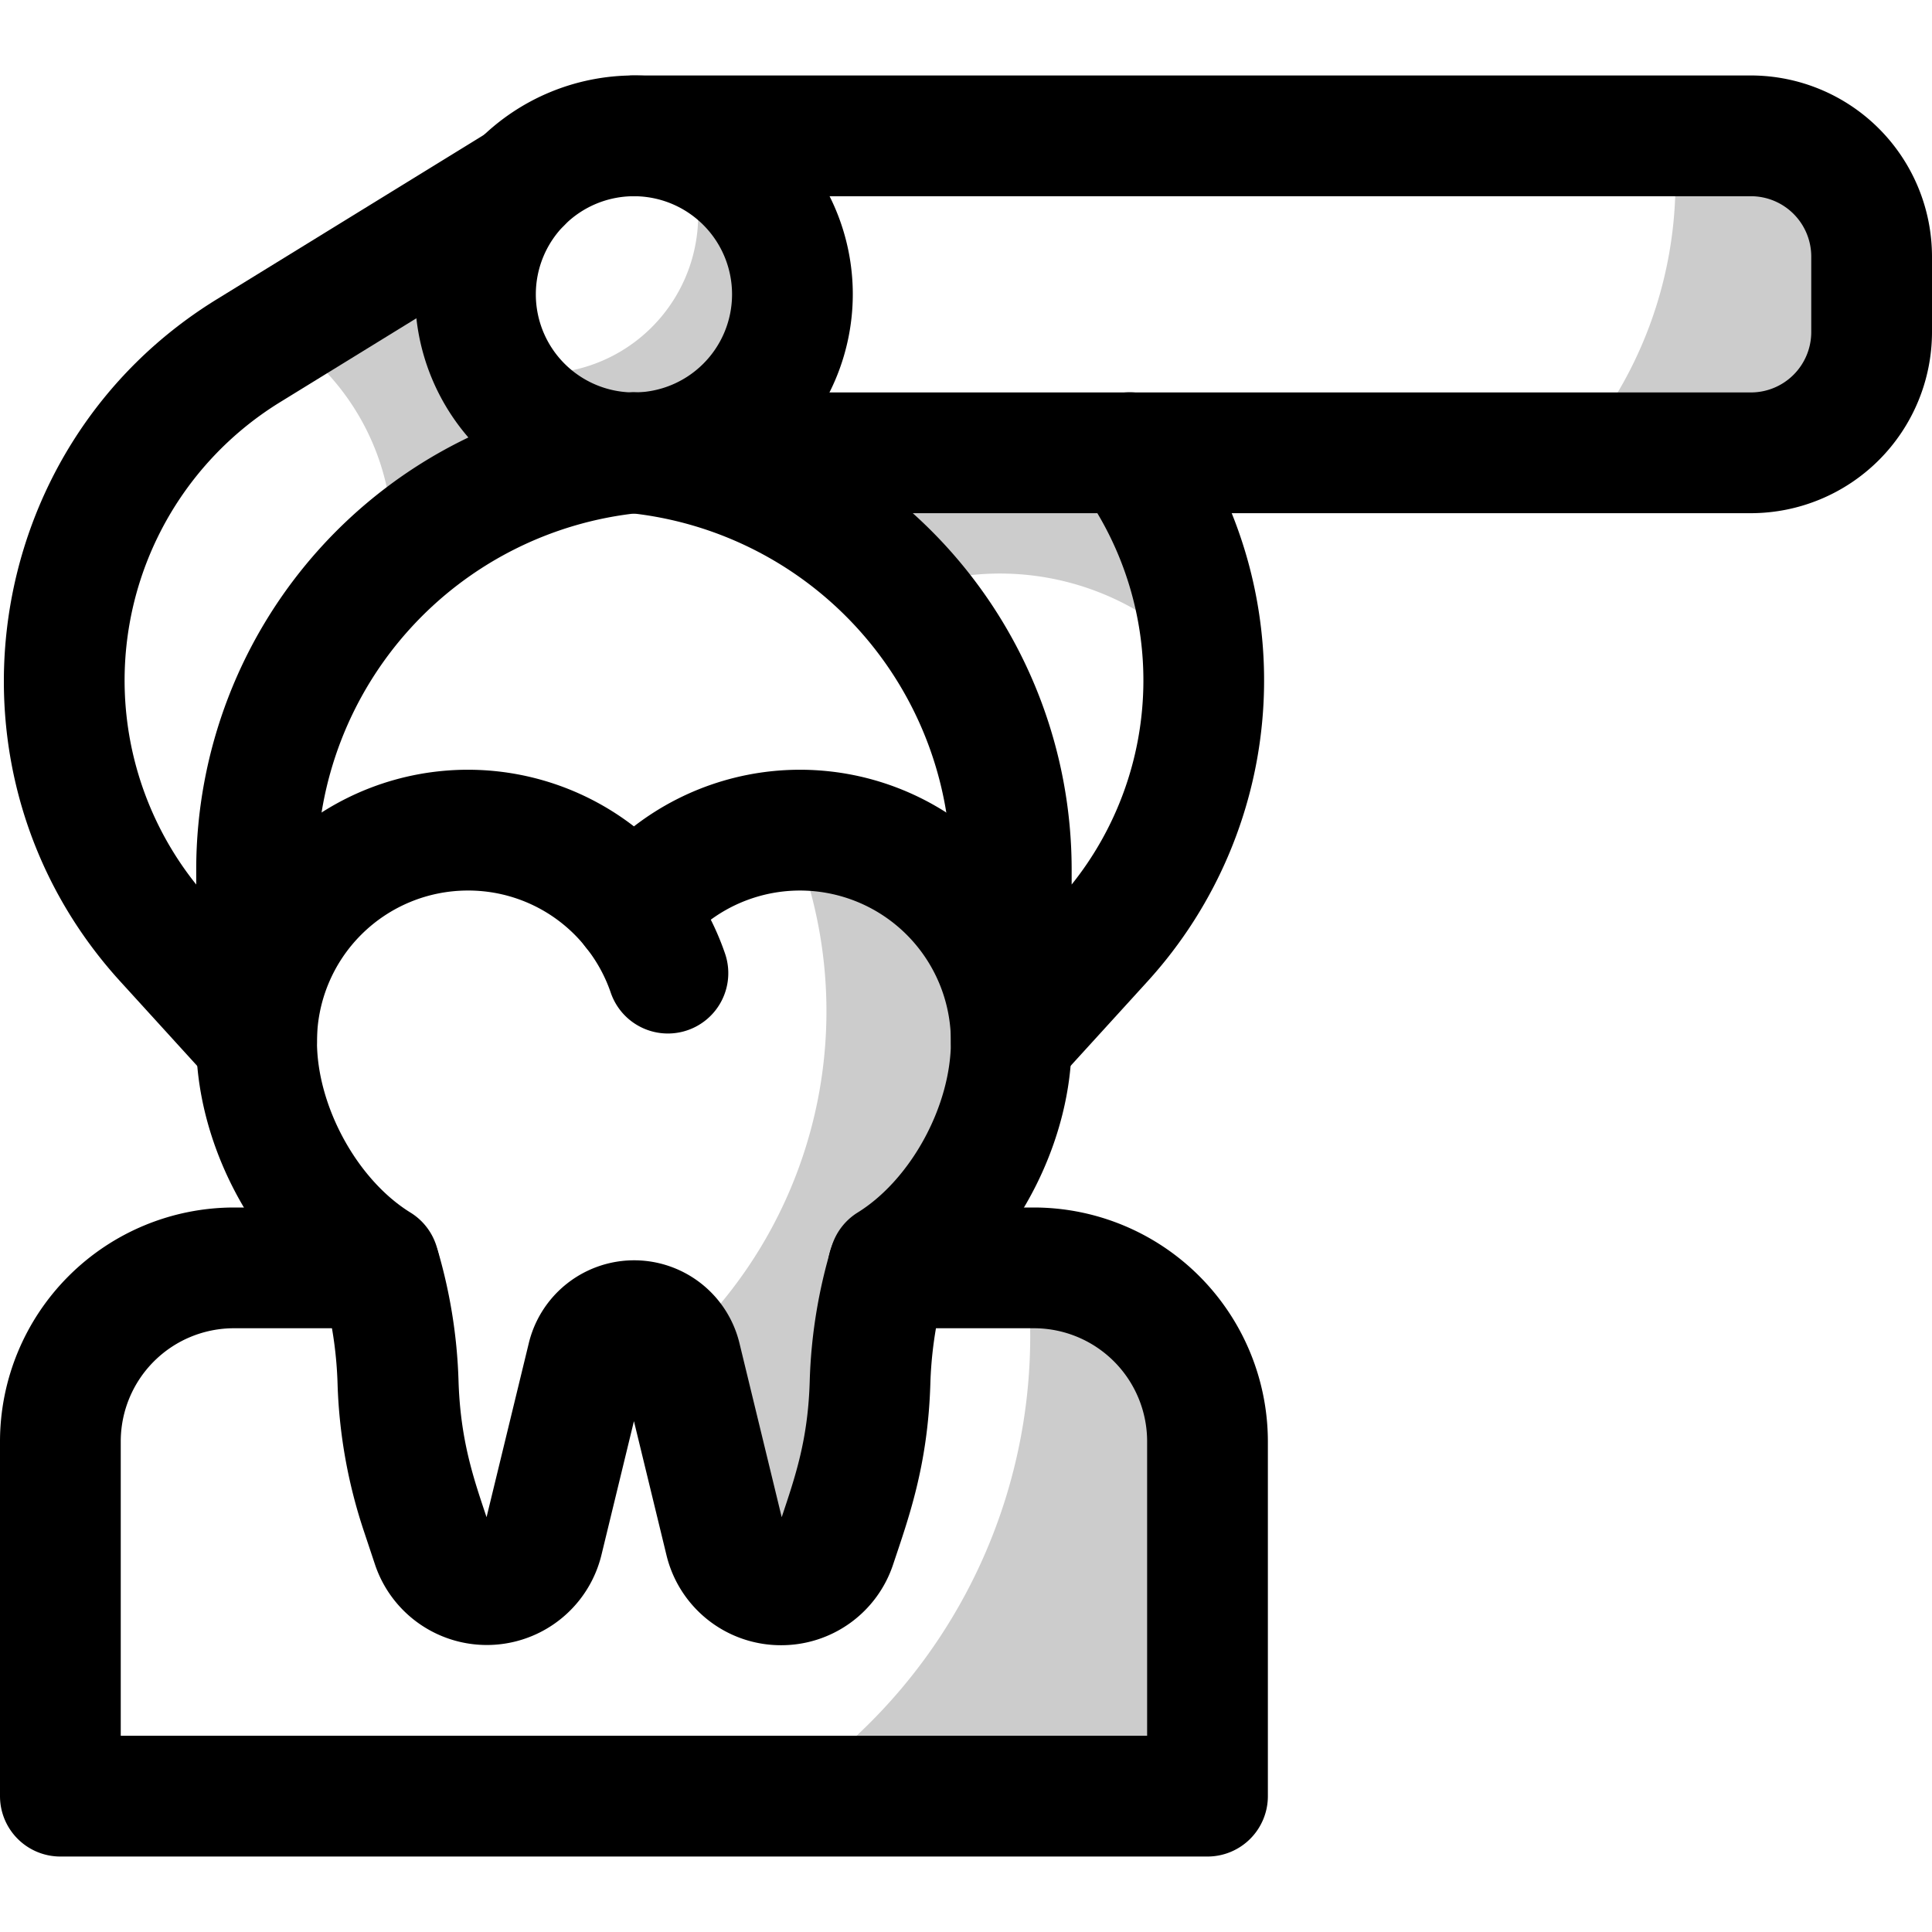
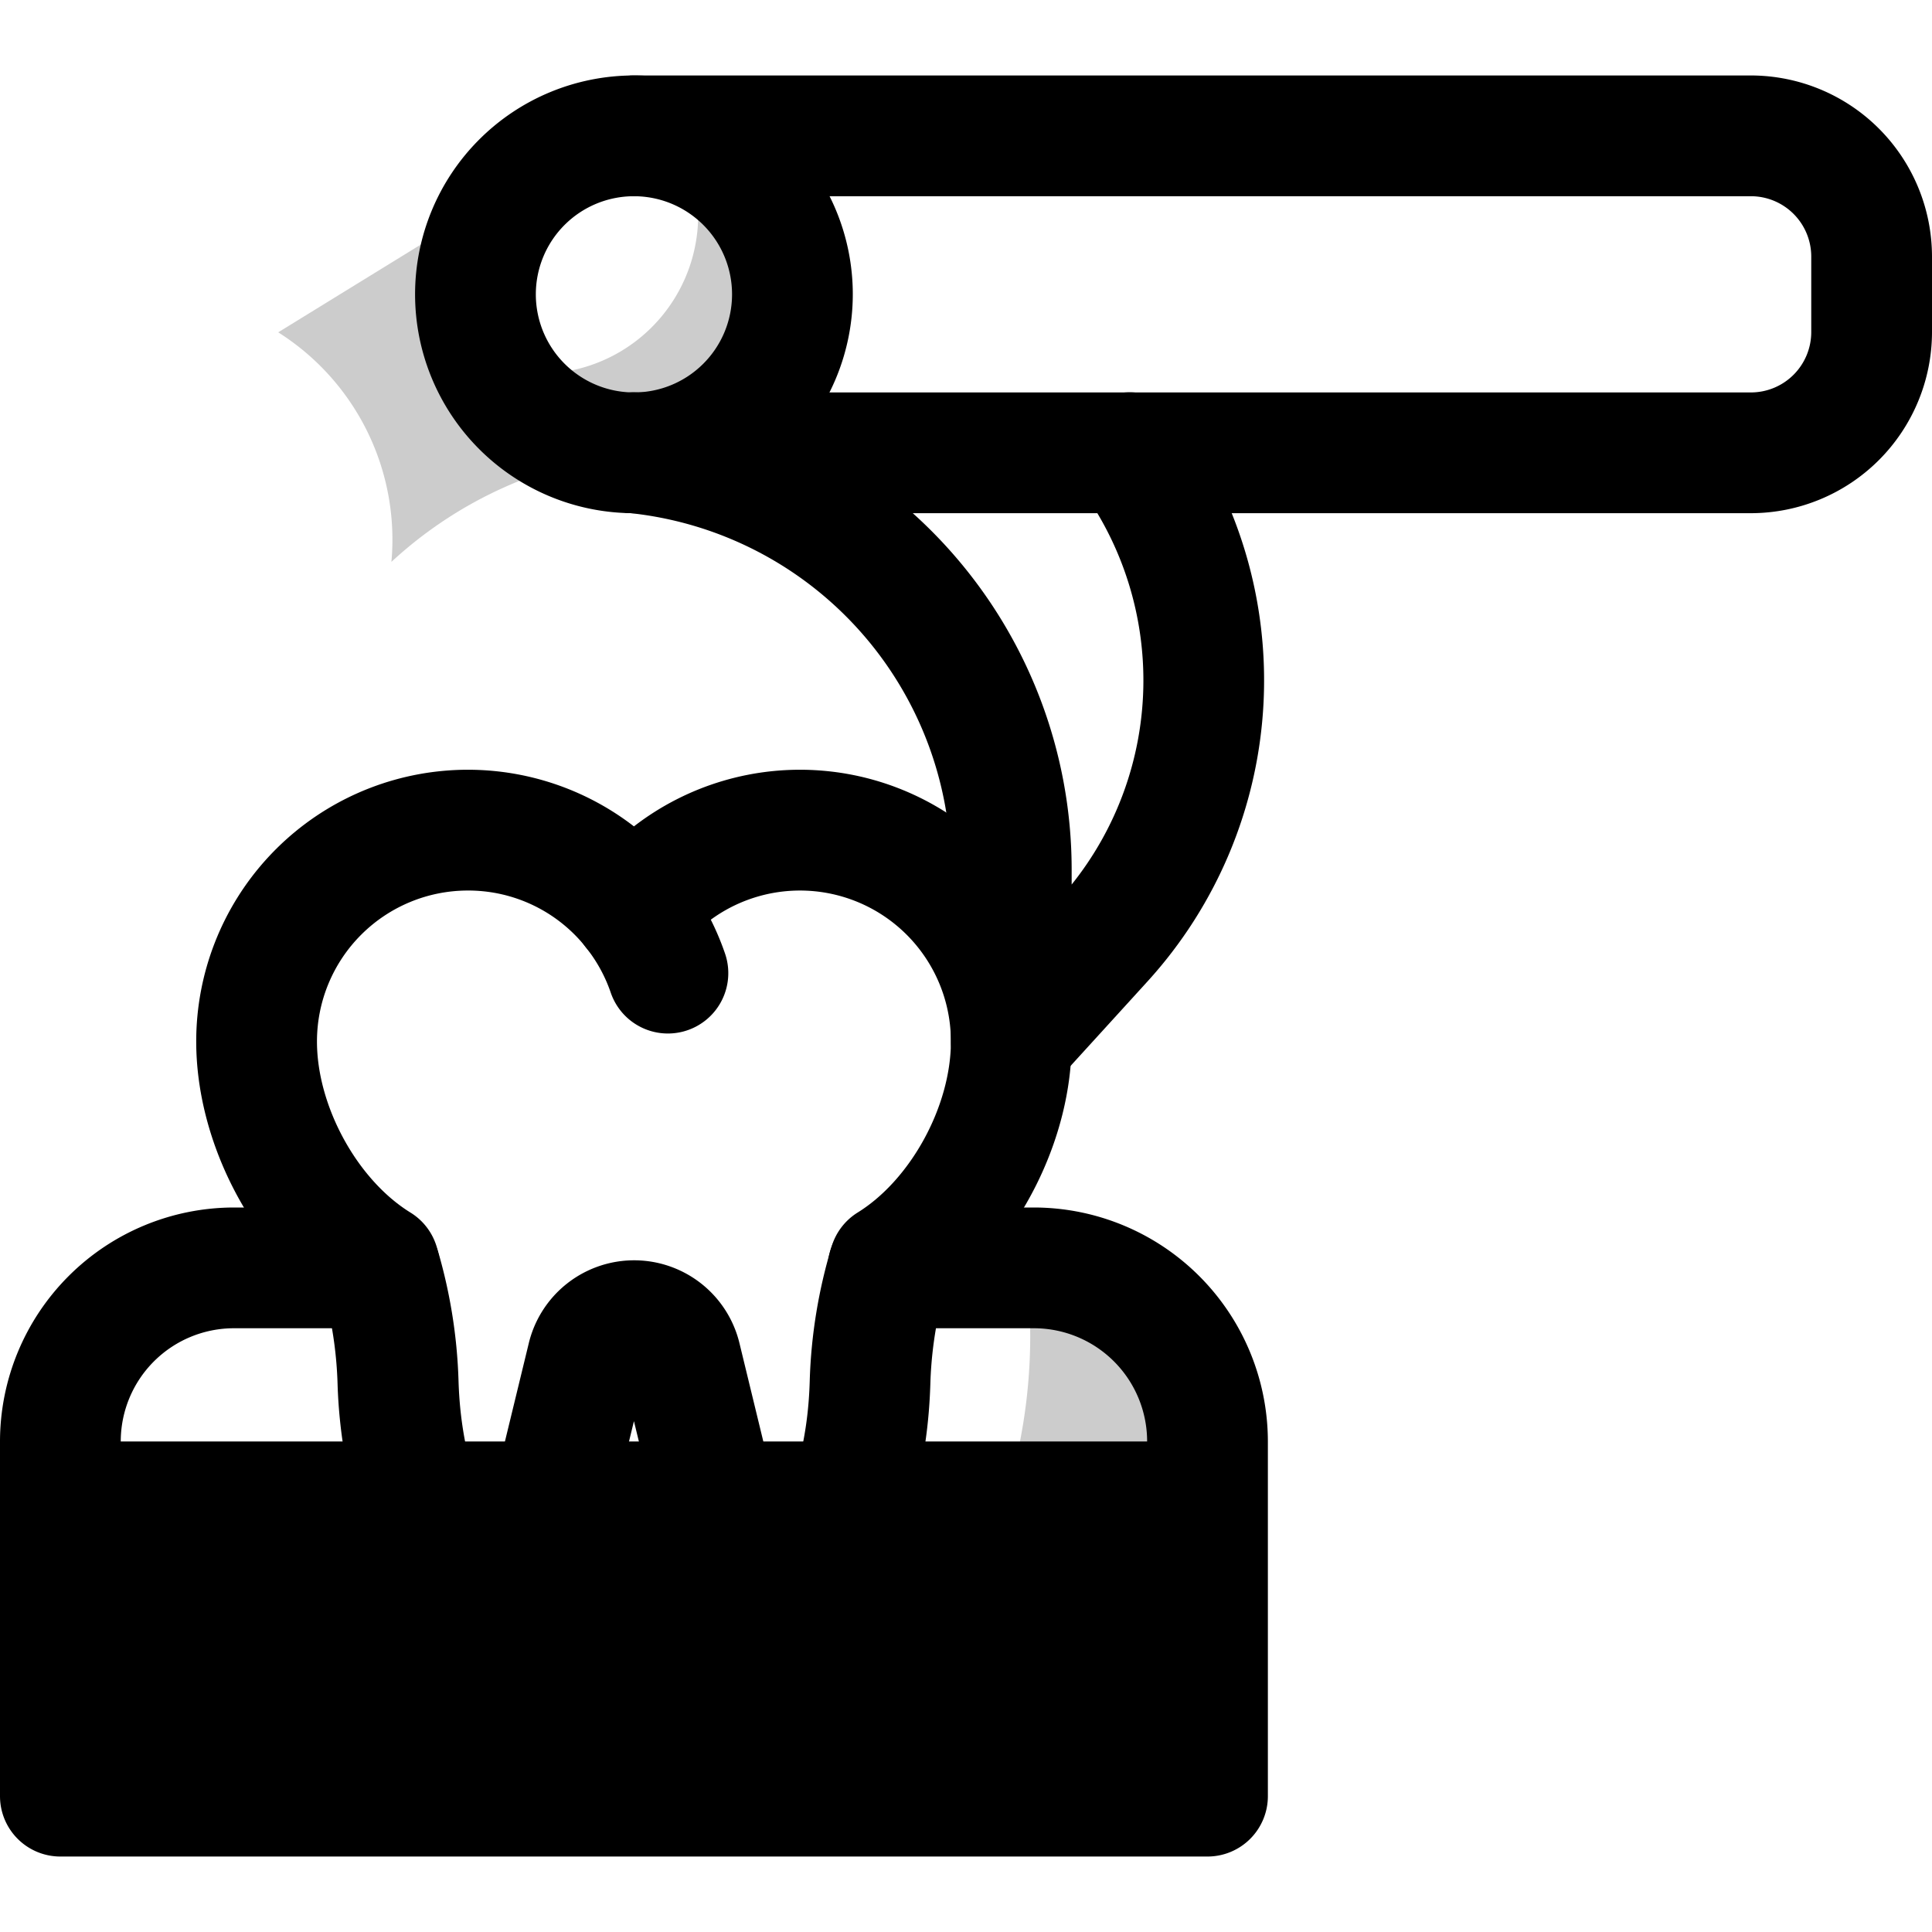
<svg xmlns="http://www.w3.org/2000/svg" viewBox="0 0 512 512">
  <defs>
    <style>.cls-1{opacity:0.2;}</style>
  </defs>
  <title>Extractor</title>
  <g id="Extractor">
    <path d="M177,273.89a16,16,0,0,1-15.14-10.81,39.91,39.91,0,0,0-6.43-11.81,16,16,0,1,1,25.12-19.81,71.78,71.78,0,0,1,11.59,21.24A16,16,0,0,1,177,273.89Z" />
    <path d="M207,436a31.19,31.19,0,0,1-30.38-23.88L168,376.62l-8.62,35.5a31.26,31.26,0,0,1-60,2.5l-2.92-8.77a136.29,136.29,0,0,1-7-39.06,104.63,104.63,0,0,0-3-22C65.91,329.27,52,301.94,52,276a72,72,0,0,1,116-57,72,72,0,0,1,116,57c0,25.94-13.91,53.27-34.45,68.79a104.63,104.63,0,0,0-3,22c-.66,21.67-5.83,35.69-9.87,47.83A31.22,31.22,0,0,1,207,436ZM124,236a40,40,0,0,0-40,40c0,17.12,10.64,36.6,24.74,45.32a16,16,0,0,1,7,9.14,137.29,137.29,0,0,1,5.77,35.36c.48,16,4.07,26.17,7.43,36.25l11.2-46.13a28.72,28.72,0,0,1,55.82,0l11.2,46.13c3.6-10.81,7-20.56,7.43-36.25a137.07,137.07,0,0,1,5.77-35.36,16,16,0,0,1,6.95-9.14C241.36,312.6,252,293.12,252,276a40,40,0,0,0-71.43-24.74,16,16,0,0,1-25.13,0A39.8,39.8,0,0,0,124,236Z" />
    <g class="cls-1">
-       <path d="M268,276c0,22.47-13.23,47.12-32.33,58.93a120.53,120.53,0,0,0-5.13,31.37c-.59,19.14-5.14,31.51-9.06,43.26a15.26,15.26,0,0,1-29.31-1.22c-12.9-53.11-11.89-49.39-12.62-50.95a121,121,0,0,0,29.58-137.31C240.19,218.12,268,243.36,268,276Z" />
-     </g>
-     <path d="M320,492H16A16,16,0,0,1,0,476V382a62.07,62.07,0,0,1,62-62h38.64a16,16,0,0,1,0,32H62a30,30,0,0,0-30,30v78H304V382a30,30,0,0,0-30-30H235.36a16,16,0,0,1,0-32H274a62.07,62.07,0,0,1,62,62v94A16,16,0,0,1,320,492Z" />
+       </g>
+     <path d="M320,492H16A16,16,0,0,1,0,476V382a62.07,62.07,0,0,1,62-62h38.64a16,16,0,0,1,0,32H62a30,30,0,0,0-30,30H304V382a30,30,0,0,0-30-30H235.36a16,16,0,0,1,0-32H274a62.07,62.07,0,0,1,62,62v94A16,16,0,0,1,320,492Z" />
    <path d="M168,136a58,58,0,1,1,58-58A58.07,58.07,0,0,1,168,136Zm0-84a26,26,0,1,0,26,26A26,26,0,0,0,168,52Z" />
-     <path d="M68,292a16,16,0,0,1-11.83-5.23L31.9,260.12c-50.15-55-37.49-142,25.51-180.78L129.78,34.8a16,16,0,0,1,16.78,27.26L74.19,106.6A86.58,86.58,0,0,0,52,234.41V230.5A127.05,127.05,0,0,1,166.41,104.08a16,16,0,0,1,3.18,31.84A95.05,95.05,0,0,0,84,230.5V276A16,16,0,0,1,68,292Z" />
    <path d="M268,292a16,16,0,0,1-16-16V230.5a95.06,95.06,0,0,0-85.59-94.58,16,16,0,1,1,3.18-31.84A127,127,0,0,1,284,230.5v3.91a86.51,86.51,0,0,0,2.46-105,16,16,0,1,1,25.84-18.88,118.52,118.52,0,0,1-8.2,149.56l-24.27,26.65A16,16,0,0,1,268,292Z" />
    <path d="M464,136H168a16,16,0,0,1,0-32H464a16,16,0,0,0,16-16V68a16,16,0,0,0-16-16H168a16,16,0,0,1,0-32H464a48.05,48.05,0,0,1,48,48V88A48.05,48.05,0,0,1,464,136Z" />
    <g class="cls-1">
      <path d="M320,382v94H206.4a144.9,144.9,0,0,0,65.49-140H274A46,46,0,0,1,320,382Z" />
    </g>
    <g class="cls-1">
      <path d="M210,78a42,42,0,0,1-79.4,19.14,42,42,0,0,0,49.8-59.28A42,42,0,0,1,210,78Z" />
    </g>
    <g class="cls-1">
      <path d="M103.73,148.9a65,65,0,0,0-30-60.83l64.41-39.64A42,42,0,0,0,168,120,110.73,110.73,0,0,0,103.73,148.9Z" />
    </g>
    <g class="cls-1">
-       <path d="M318.92,176.3a72,72,0,0,0-79.14-19.75A110.73,110.73,0,0,0,168,120H299.38A102.4,102.4,0,0,1,318.92,176.3Z" />
-     </g>
+       </g>
    <g class="cls-1">
-       <path d="M496,68V88a32,32,0,0,1-32,32H417.17a109.74,109.74,0,0,0,26.18-84H464A32,32,0,0,1,496,68Z" />
-     </g>
+       </g>
  </g>
</svg>